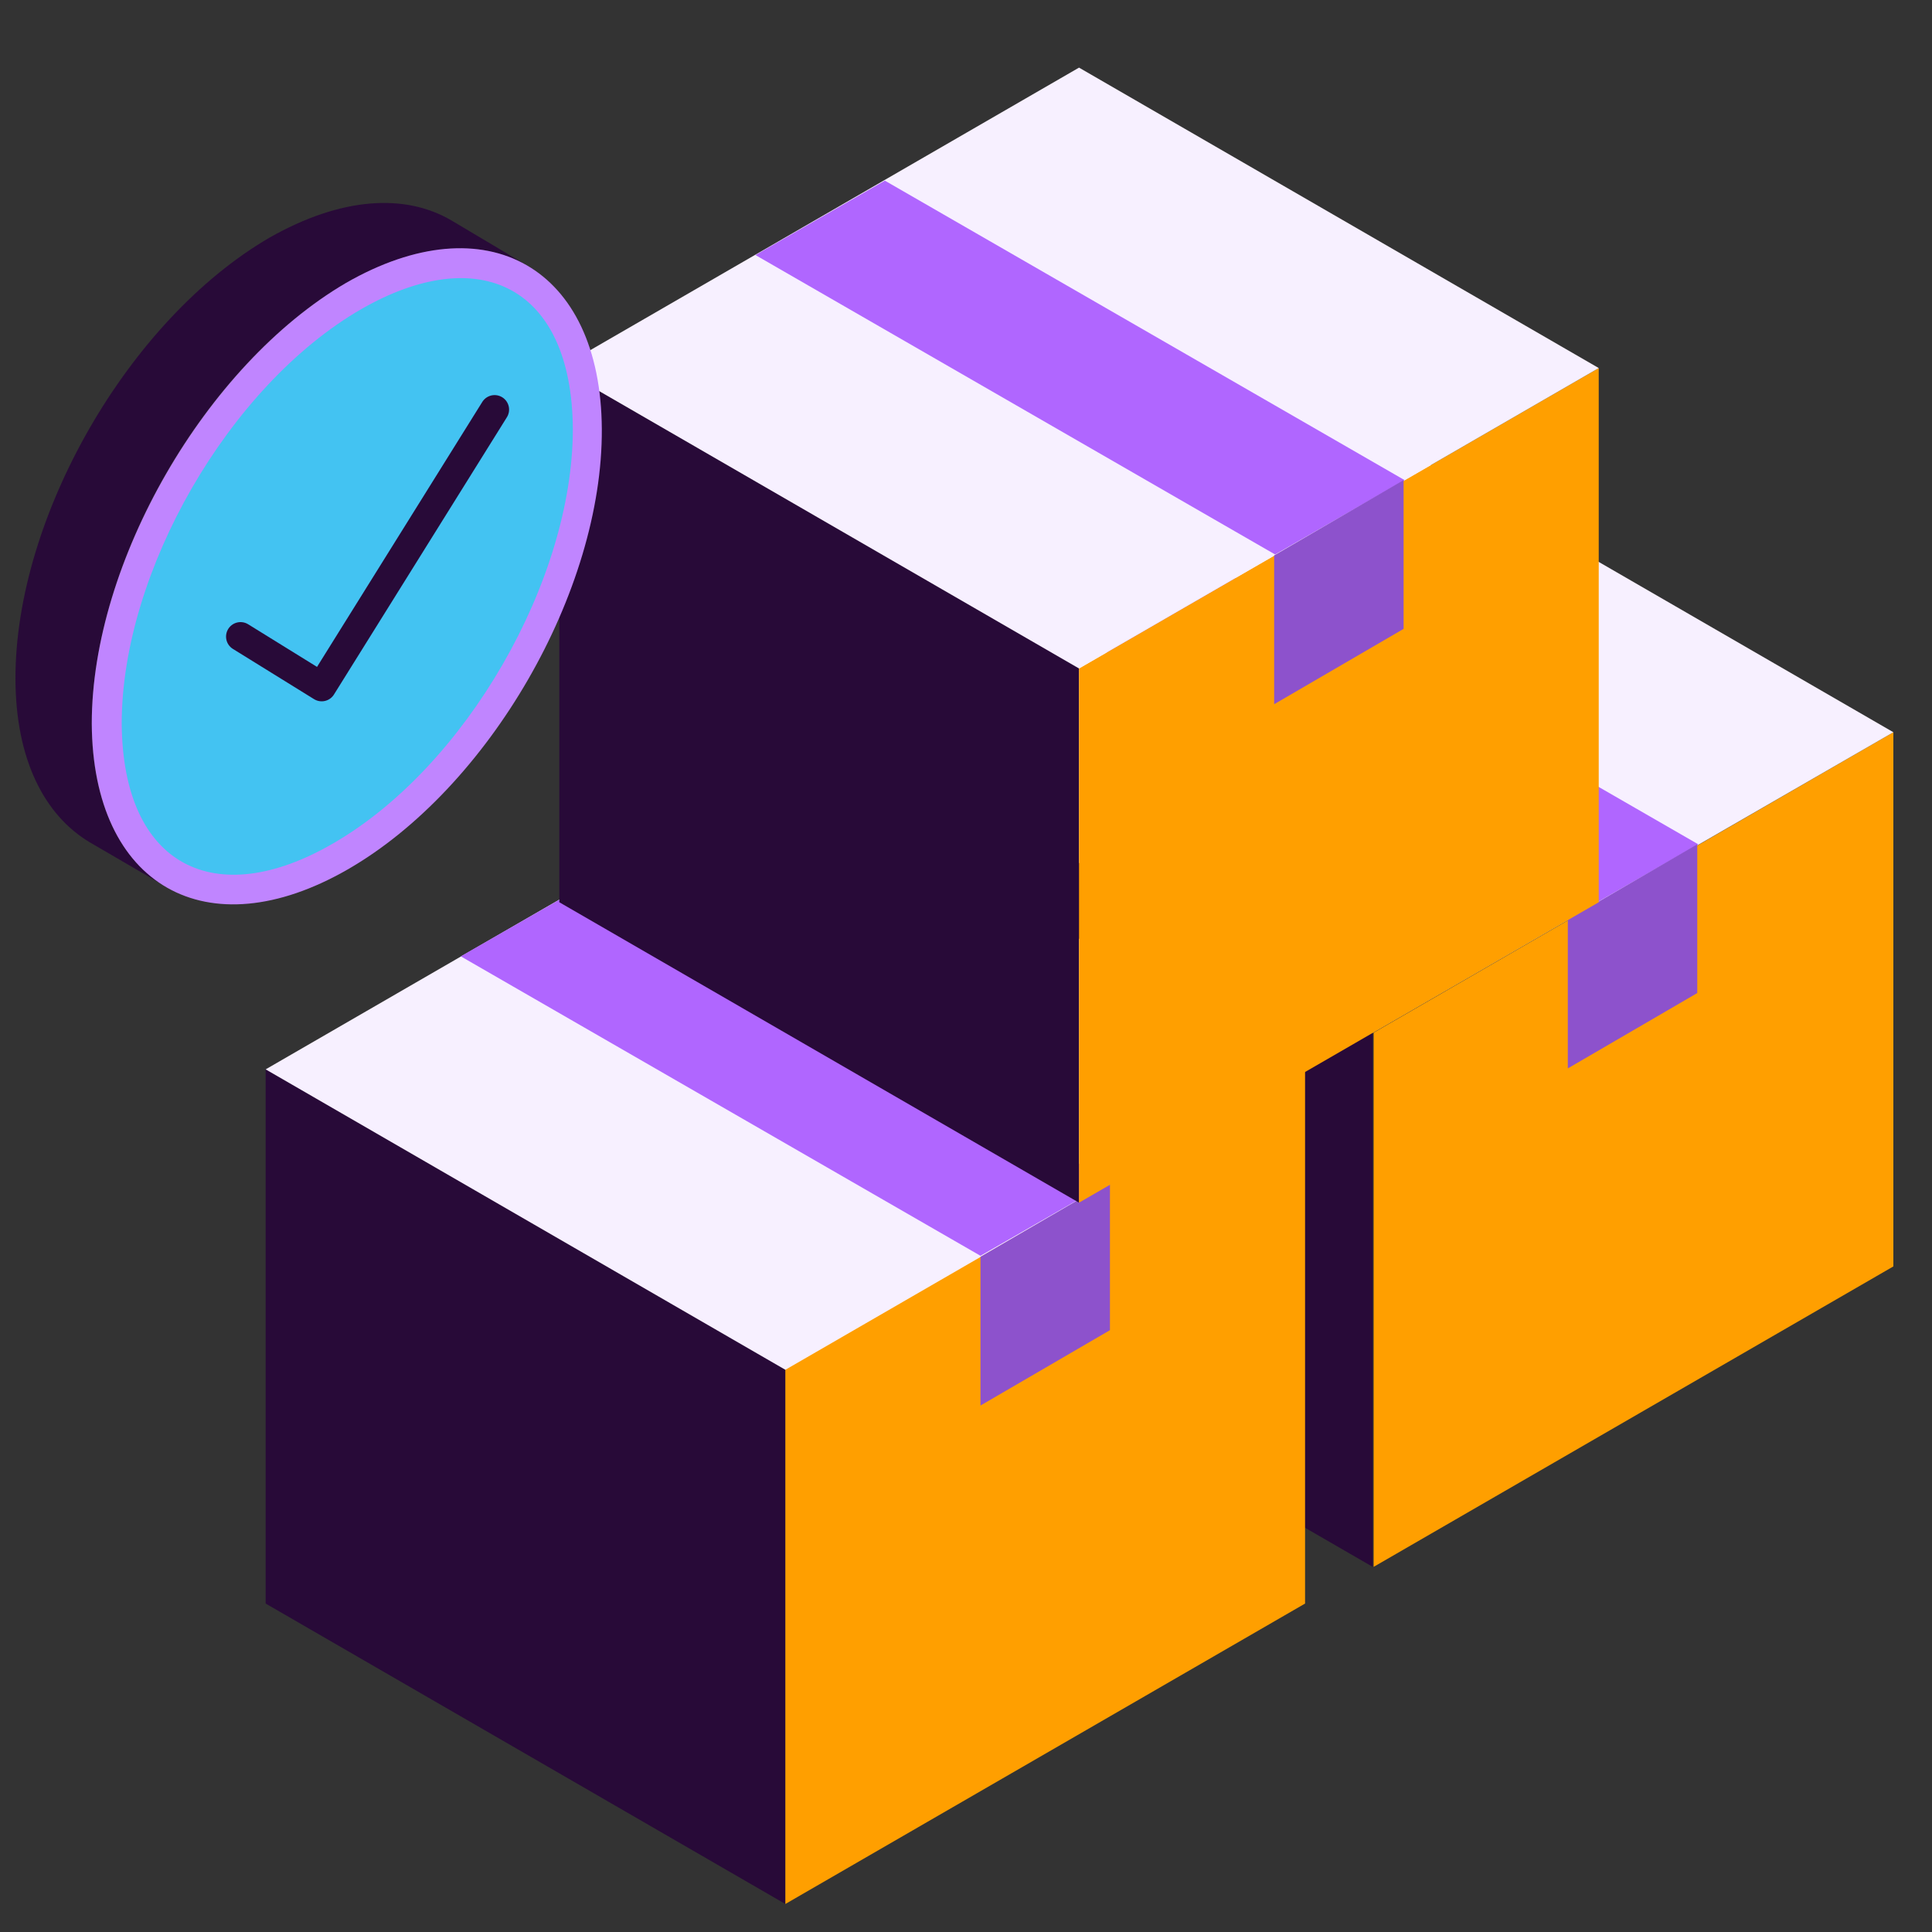
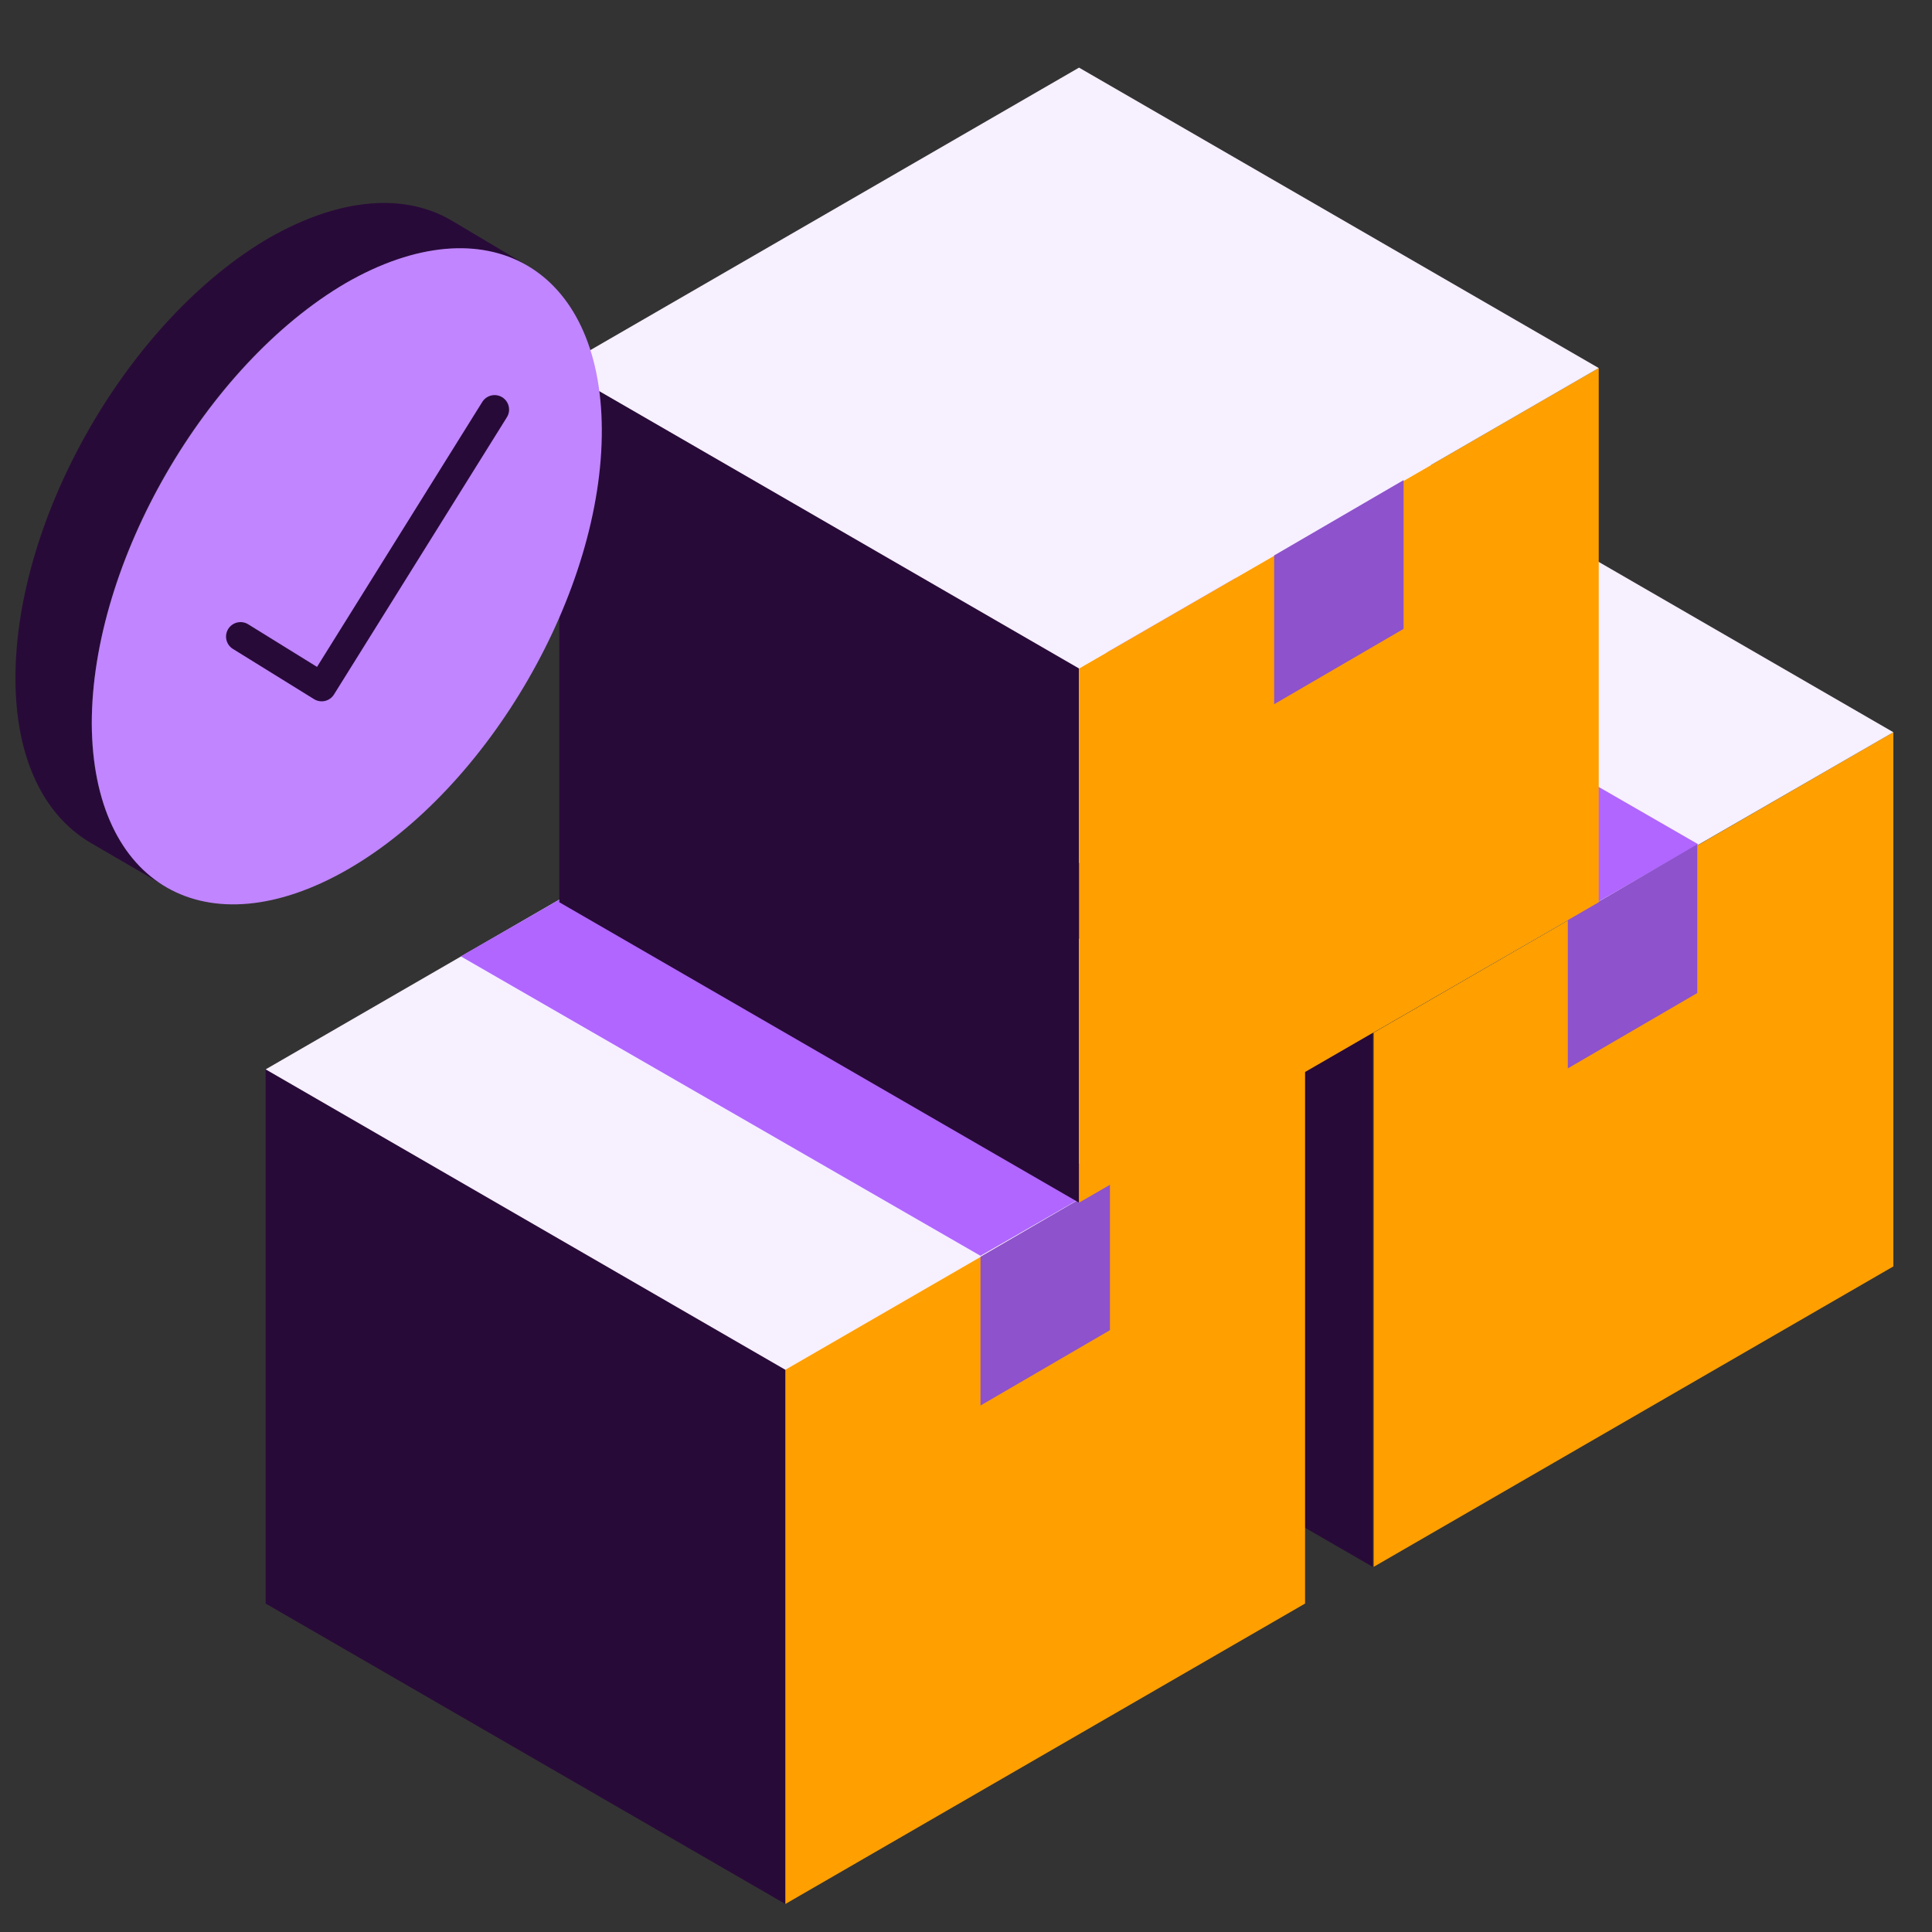
<svg xmlns="http://www.w3.org/2000/svg" version="1.1" id="prefix__Layer_1" x="0" y="0" viewBox="0 0 200 200" xml:space="preserve">
  <rect x="0" y="0" width="200" height="200" fill="#333333" stroke="none" />
  <style>.prefix__st19{fill:#f7f0ff}.prefix__st21{fill:#280a38}.prefix__st22{fill:#ff9f00}.prefix__st23{fill:#b066ff}.prefix__st24{fill:#8d52cc}</style>
  <path class="prefix__st21" d="M88.3 131.1l53.8 31.1v-55.4l-53.8-31v55.3z" />
  <path class="prefix__st22" d="M142.2 162.2l53.8-31.1V75.8l-53.8 31.1v55.3z" />
  <path class="prefix__st19" d="M88.3 75.8l53.8 31.1L196 75.8l-53.8-31.1-53.9 31.1z" />
  <path class="prefix__st23" d="M108.6 64.1l53.8 31 13.4-7.7-53.8-31-13.4 7.7z" />
  <path class="prefix__st24" d="M162.3 95.2l13.4-7.8v15.4l-13.4 7.8V95.2z" />
  <path class="prefix__st21" d="M27.5 166l53.8 31.1v-55.4l-53.8-31.1V166z" />
  <path class="prefix__st22" d="M81.3 197.1l53.8-31.1v-55.4l-53.8 31.1v55.4z" />
  <path class="prefix__st19" d="M27.5 110.7l53.8 31.1 53.8-31.1-53.8-31.1-53.8 31.1z" />
  <path class="prefix__st23" d="M47.7 99l53.8 31 13.4-7.7-53.8-31L47.7 99z" />
  <path class="prefix__st24" d="M101.5 130.1l13.4-7.8v15.4l-13.4 7.8v-15.4z" />
  <path class="prefix__st21" d="M57.9 93.4l53.8 31.1V69.1l-53.8-31v55.3z" />
  <path class="prefix__st22" d="M111.7 124.5l53.8-31.1V38.1l-53.8 31.1v55.3z" />
  <path class="prefix__st19" d="M57.9 38.1l53.8 31.1 53.8-31.1L111.7 7 57.9 38.1z" />
-   <path class="prefix__st23" d="M78.2 26.4l53.8 31 13.4-7.7-53.8-31-13.4 7.7z" />
  <path class="prefix__st24" d="M131.9 57.5l13.4-7.8v15.4l-13.4 7.8V57.5z" />
  <path class="prefix__st21" d="M54.6 27.5c-4.8-2.8-11.4-2.4-18.8 1.8C21.2 37.8 9.5 58.2 9.5 74.9c0 8.3 3 14.2 7.7 16.9l-7.9-4.6c-4.7-2.8-7.7-8.6-7.7-17 0-16.7 11.7-37.1 26.3-45.6 7.4-4.2 14-4.6 18.8-1.8l7.9 4.7z" />
  <path d="M35.8 29.3c14.6-8.4 26.4-1.6 26.5 15.1C62.4 61.2 50.6 81.6 36 90 21.4 98.4 9.6 91.7 9.5 74.9c0-16.7 11.8-37.1 26.3-45.6z" fill="#c085ff" />
-   <path d="M12.6 74.9c0-15.7 11.1-35 24.8-42.9 12.2-7 21.8-2.4 21.9 12.4 0 15.7-11.1 35-24.8 42.9-12.2 7.1-21.8 2.4-21.9-12.4z" fill="#43c3f2" />
  <path d="M24.9 65.9l8.4 5.2 17.9-28.7" fill="none" stroke="#280a38" stroke-width="3" stroke-linecap="round" stroke-linejoin="round" />
</svg>